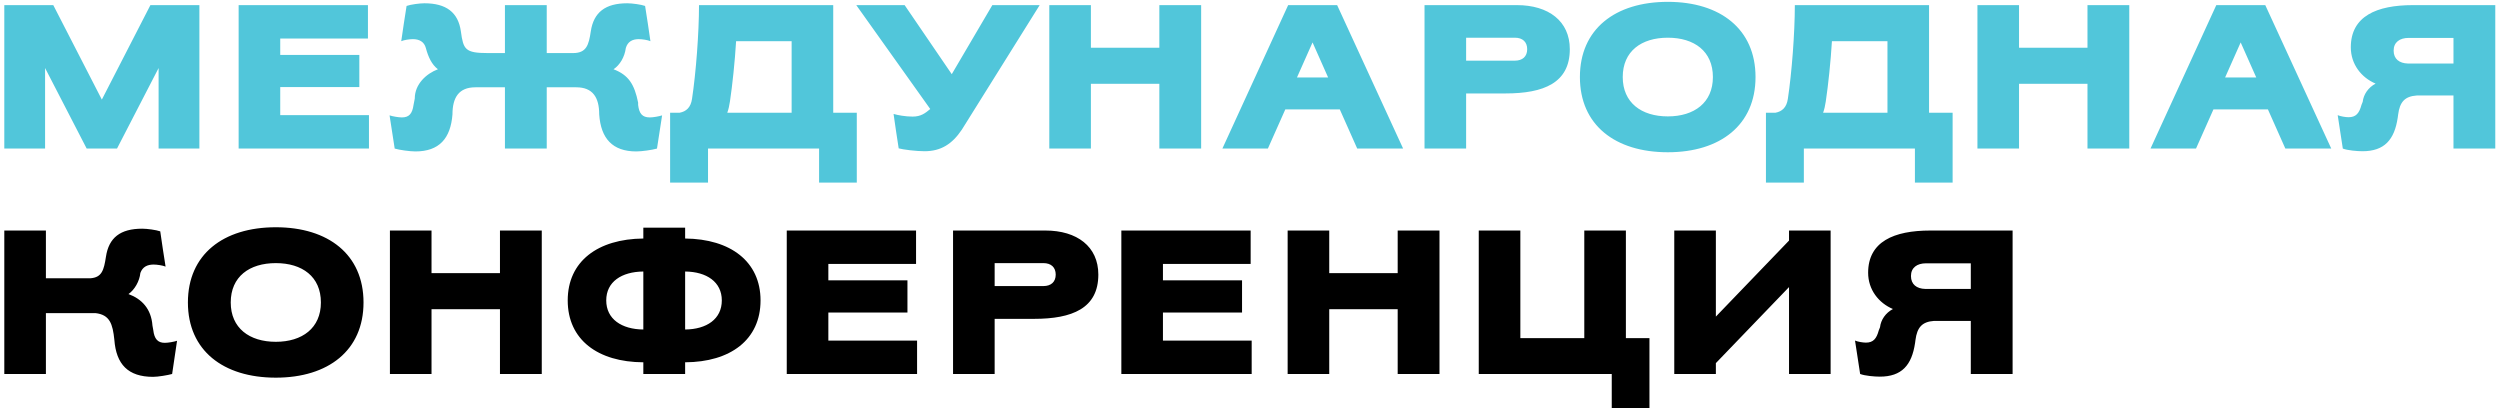
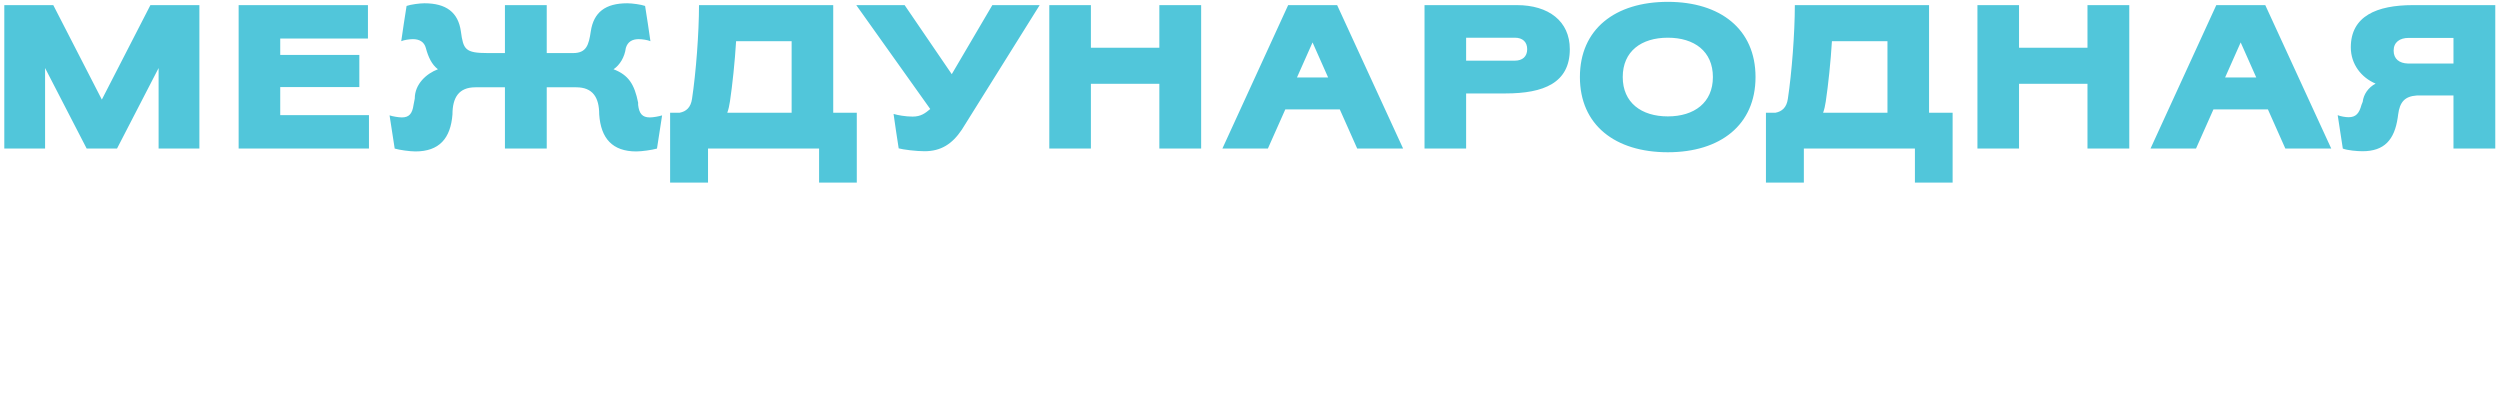
<svg xmlns="http://www.w3.org/2000/svg" width="488" height="80" viewBox="0 0 488 80" fill="none">
  <path d="M0.84 29V1H10.4L19.88 19.44L29.36 1H38.92V29H30.96V13.28L22.84 29H16.92L8.8 13.28V29H0.84ZM46.582 29V1H71.822V7.52H54.702V10.72H70.142V17H54.702V22.48H72.022V29H46.582ZM112.483 17.04H106.723V29H98.563V17.04H92.803C89.563 17.04 88.323 19.04 88.323 22.32C87.963 27.04 85.723 29.56 81.083 29.56C80.043 29.56 77.963 29.28 77.043 29L76.043 22.52C76.643 22.72 77.803 22.92 78.443 22.92C79.843 22.92 80.483 22.2 80.723 20.48L80.963 19.24C80.963 16.4 83.243 14.36 85.483 13.52C84.283 12.6 83.603 11.16 83.123 9.36C82.803 8.16 81.843 7.64 80.603 7.64C79.963 7.64 78.843 7.8 78.323 8.04C78.643 5.76 79.003 3.44 79.363 1.16C80.123 0.88 81.923 0.64 82.843 0.64C87.083 0.64 89.443 2.4 89.963 6.12C90.443 9.64 90.763 10.36 95.243 10.36H98.563V1H106.723V10.36H111.843C114.483 10.36 114.923 8.8 115.323 6.12C115.883 2.4 118.163 0.64 122.443 0.64C123.363 0.64 125.163 0.88 125.923 1.16C126.283 3.44 126.643 5.76 126.963 8.04C126.443 7.8 125.323 7.64 124.683 7.64C123.403 7.64 122.523 8.16 122.163 9.36C121.923 11.16 121.003 12.68 119.763 13.52C122.683 14.64 123.843 16.44 124.563 20.04V20.48C124.763 22.16 125.363 22.92 126.843 22.92C127.483 22.92 128.643 22.72 129.243 22.52L128.243 29C127.283 29.28 125.243 29.56 124.203 29.56C119.563 29.56 117.283 27.04 116.963 22.32C116.963 19.04 115.723 17.04 112.483 17.04ZM130.806 35.64V22H132.686C133.926 21.76 134.846 21 135.086 19.28C135.846 14.24 136.446 6.48 136.446 1H162.646V22H167.246V35.64H159.886V29H138.206V35.64H130.806ZM142.486 19.8C142.366 20.6 142.206 21.36 141.966 22H154.526V8.04H143.686C143.446 12.04 142.966 16.6 142.486 19.8ZM174.424 22.24C175.224 22.48 176.744 22.76 178.144 22.76C179.784 22.76 180.624 22.08 181.584 21.28L167.144 1H176.584L185.784 14.48L193.704 1H202.944L187.744 25.32C185.864 28.12 183.664 29.52 180.464 29.52C178.824 29.52 176.264 29.2 175.424 28.96C175.064 26.72 174.744 24.48 174.424 22.24ZM226.304 29V16.36H212.944V29H204.824V1H212.944V9.32H226.304V1H234.464V29H226.304ZM261.009 1L273.889 29H264.929L261.529 21.36H250.889L247.489 29H238.609L251.449 1H261.009ZM259.249 15.12L256.209 8.28L253.169 15.12H259.249ZM278.067 29V1H296.107C302.267 1 306.427 4.12 306.427 9.6C306.427 16.2 301.307 18.24 293.867 18.24H286.187V29H278.067ZM295.707 7.36H286.187V11.84H295.707C297.187 11.84 298.107 11.04 298.107 9.6C298.107 8.2 297.227 7.36 295.707 7.36ZM308.398 15.04C308.398 5.68 315.278 0.36 325.558 0.36C335.798 0.36 342.678 5.68 342.678 15.04C342.678 24.4 335.798 29.72 325.558 29.72C315.278 29.72 308.398 24.4 308.398 15.04ZM325.558 7.36C320.398 7.36 316.758 10 316.758 15.04C316.758 20.04 320.398 22.72 325.558 22.72C330.718 22.72 334.358 20.04 334.358 15.04C334.358 10 330.718 7.36 325.558 7.36ZM344.712 35.64V22H346.592C347.832 21.76 348.752 21 348.992 19.28C349.752 14.24 350.352 6.48 350.352 1H376.552V22H381.152V35.64H373.792V29H352.112V35.64H344.712ZM356.392 19.8C356.272 20.6 356.112 21.36 355.872 22H368.432V8.04H357.592C357.352 12.04 356.872 16.6 356.392 19.8ZM407.476 29V16.36H394.116V29H385.996V1H394.116V9.32H407.476V1H415.636V29H407.476ZM442.181 1L455.061 29H446.101L442.701 21.36H432.061L428.661 29H419.781L432.621 1H442.181ZM440.421 15.12L437.381 8.28L434.341 15.12H440.421ZM458.438 22.88C459.878 22.88 460.518 22.12 460.958 20.48L461.198 19.88C461.358 18.44 462.278 17.08 463.718 16.32C460.958 15.16 458.878 12.56 458.878 9.24C458.878 3.16 463.918 1 470.998 1H487.078V29H478.918V18.64H471.758C469.398 18.8 468.438 19.92 468.118 22.36L468.038 22.96C467.398 27.28 465.438 29.52 461.158 29.52C460.118 29.52 458.238 29.36 457.318 29L456.318 22.48C456.878 22.72 457.878 22.88 458.438 22.88ZM470.158 7.4C468.438 7.4 467.238 8.24 467.238 9.88C467.238 11.52 468.358 12.36 470.038 12.4H478.918V7.4H470.158Z" fill="#51C6DA" />
-   <path d="M0.84 73V45H8.96V54.32H17.64C19.92 54.16 20.28 52.68 20.68 50.12C21.24 46.4 23.48 44.64 27.76 44.64C28.72 44.64 30.48 44.88 31.28 45.16C31.6 47.44 31.96 49.76 32.32 52.04C31.76 51.8 30.6 51.64 30 51.64C28.76 51.64 27.84 52.08 27.4 53.28C27.24 54.88 26.28 56.56 25.08 57.4C27.68 58.36 29.52 60.28 29.76 63.56L29.92 64.44C30.12 66.16 30.8 66.92 32.16 66.92C32.84 66.92 33.96 66.72 34.56 66.52L33.6 73C32.76 73.24 30.84 73.56 29.88 73.56C25 73.56 22.68 71.12 22.32 66.32C22 63.24 21.44 61.44 18.64 61.12H8.96V73H0.84ZM36.679 59.04C36.679 49.68 43.559 44.36 53.839 44.36C64.079 44.36 70.959 49.68 70.959 59.04C70.959 68.4 64.079 73.72 53.839 73.72C43.559 73.72 36.679 68.4 36.679 59.04ZM53.839 51.36C48.679 51.36 45.039 54 45.039 59.04C45.039 64.04 48.679 66.72 53.839 66.72C58.999 66.72 62.639 64.04 62.639 59.04C62.639 54 58.999 51.36 53.839 51.36ZM97.593 73V60.36H84.233V73H76.113V45H84.233V53.32H97.593V45H105.753V73H97.593ZM118.338 58.64C118.338 62.28 121.338 64.28 125.578 64.32V53C121.338 53.04 118.338 55 118.338 58.64ZM110.818 58.64C110.818 51 116.698 46.64 125.578 46.56V44.44H133.738V46.56C142.578 46.64 148.458 51.04 148.458 58.64C148.458 66.32 142.578 70.68 133.738 70.72V73H125.578V70.72C116.698 70.68 110.818 66.32 110.818 58.64ZM133.738 64.32C137.938 64.28 140.898 62.28 140.898 58.64C140.898 55.04 137.938 53.04 133.738 53V64.32ZM153.574 73V45H178.814V51.52H161.694V54.72H177.134V61H161.694V66.48H179.014V73H153.574ZM186.035 73V45H204.075C210.235 45 214.395 48.12 214.395 53.6C214.395 60.2 209.275 62.24 201.835 62.24H194.155V73H186.035ZM203.675 51.36H194.155V55.84H203.675C205.155 55.84 206.075 55.04 206.075 53.6C206.075 52.2 205.195 51.36 203.675 51.36ZM218.887 73V45H244.127V51.52H227.007V54.72H242.447V61H227.007V66.48H244.327V73H218.887ZM272.828 73V60.36H259.468V73H251.348V45H259.468V53.32H272.828V45H280.988V73H272.828ZM296.773 45V66H309.253V45H317.373V66H321.973V79.64H314.613V73H288.653V45H296.773ZM349.217 73V56.04L334.937 70.88V73H326.817V45H334.937V61.8L349.217 46.96V45H357.337V73H349.217ZM364.22 66.88C365.66 66.88 366.3 66.12 366.74 64.48L366.98 63.88C367.14 62.44 368.06 61.08 369.5 60.32C366.74 59.16 364.66 56.56 364.66 53.24C364.66 47.16 369.7 45 376.78 45H392.86V73H384.7V62.64H377.54C375.18 62.8 374.22 63.92 373.9 66.36L373.82 66.96C373.18 71.28 371.22 73.52 366.94 73.52C365.9 73.52 364.02 73.36 363.1 73L362.1 66.48C362.66 66.72 363.66 66.88 364.22 66.88ZM375.94 51.4C374.22 51.4 373.02 52.24 373.02 53.88C373.02 55.52 374.14 56.36 375.82 56.4H384.7V51.4H375.94Z" fill="black" />
</svg>